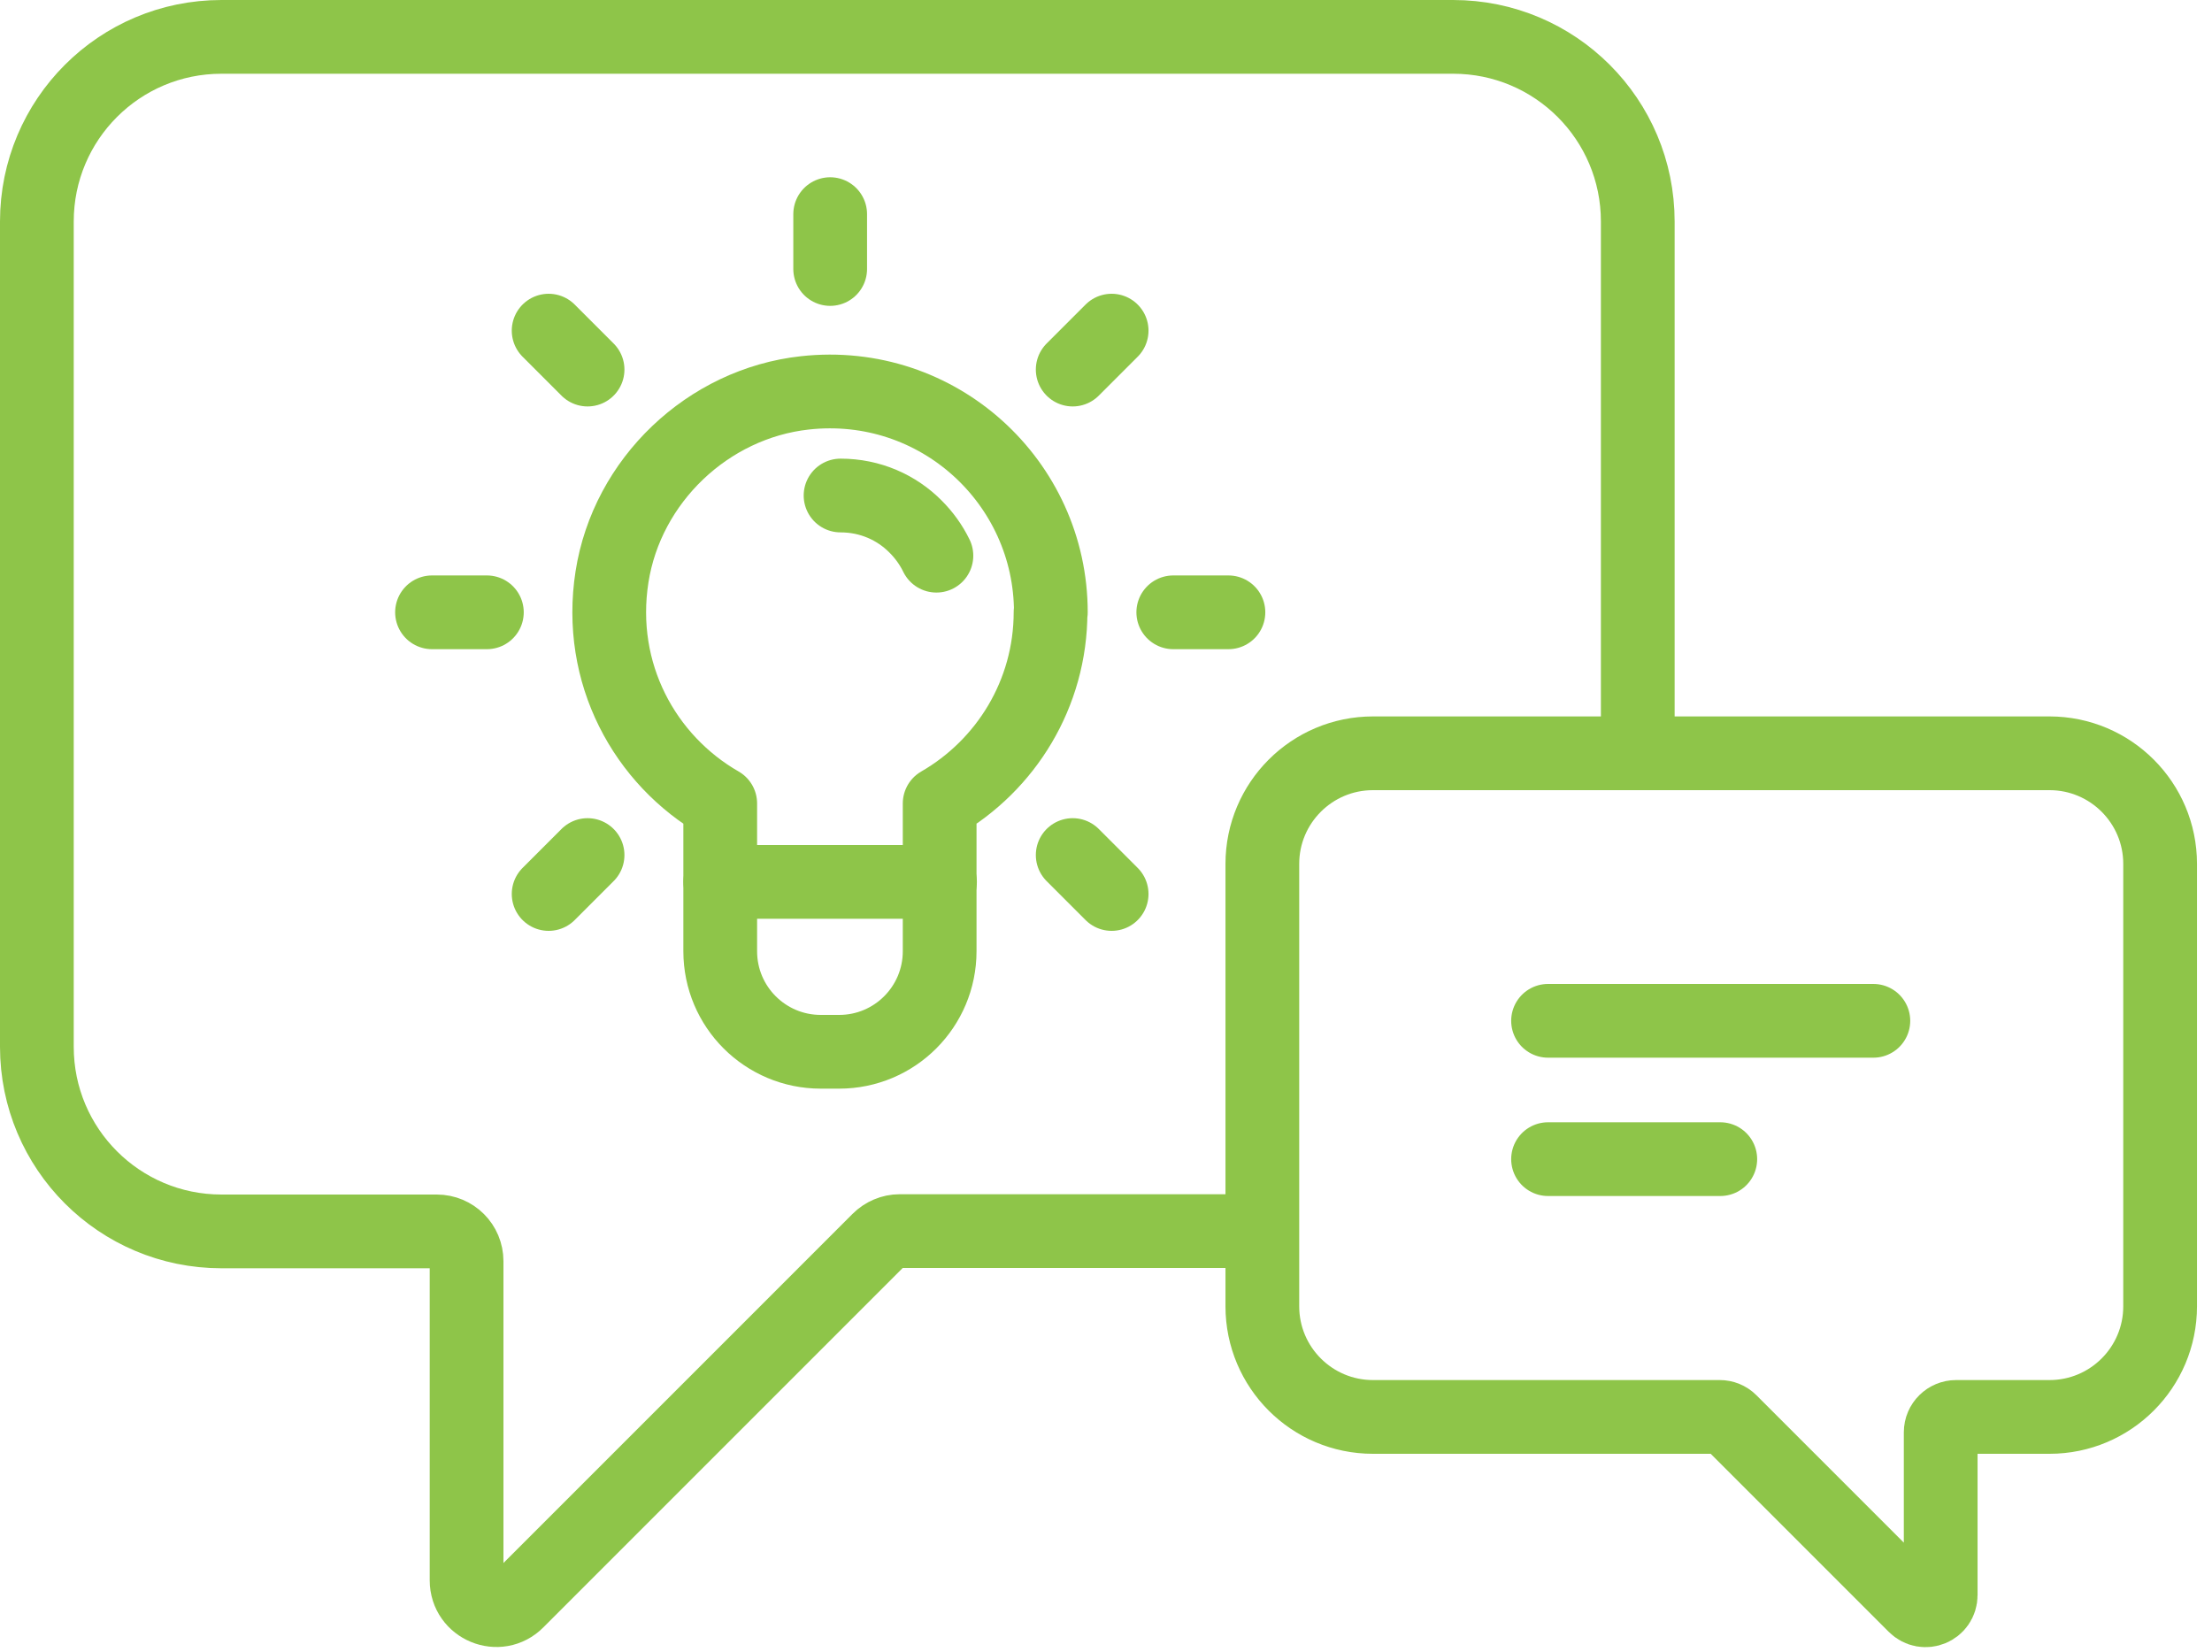
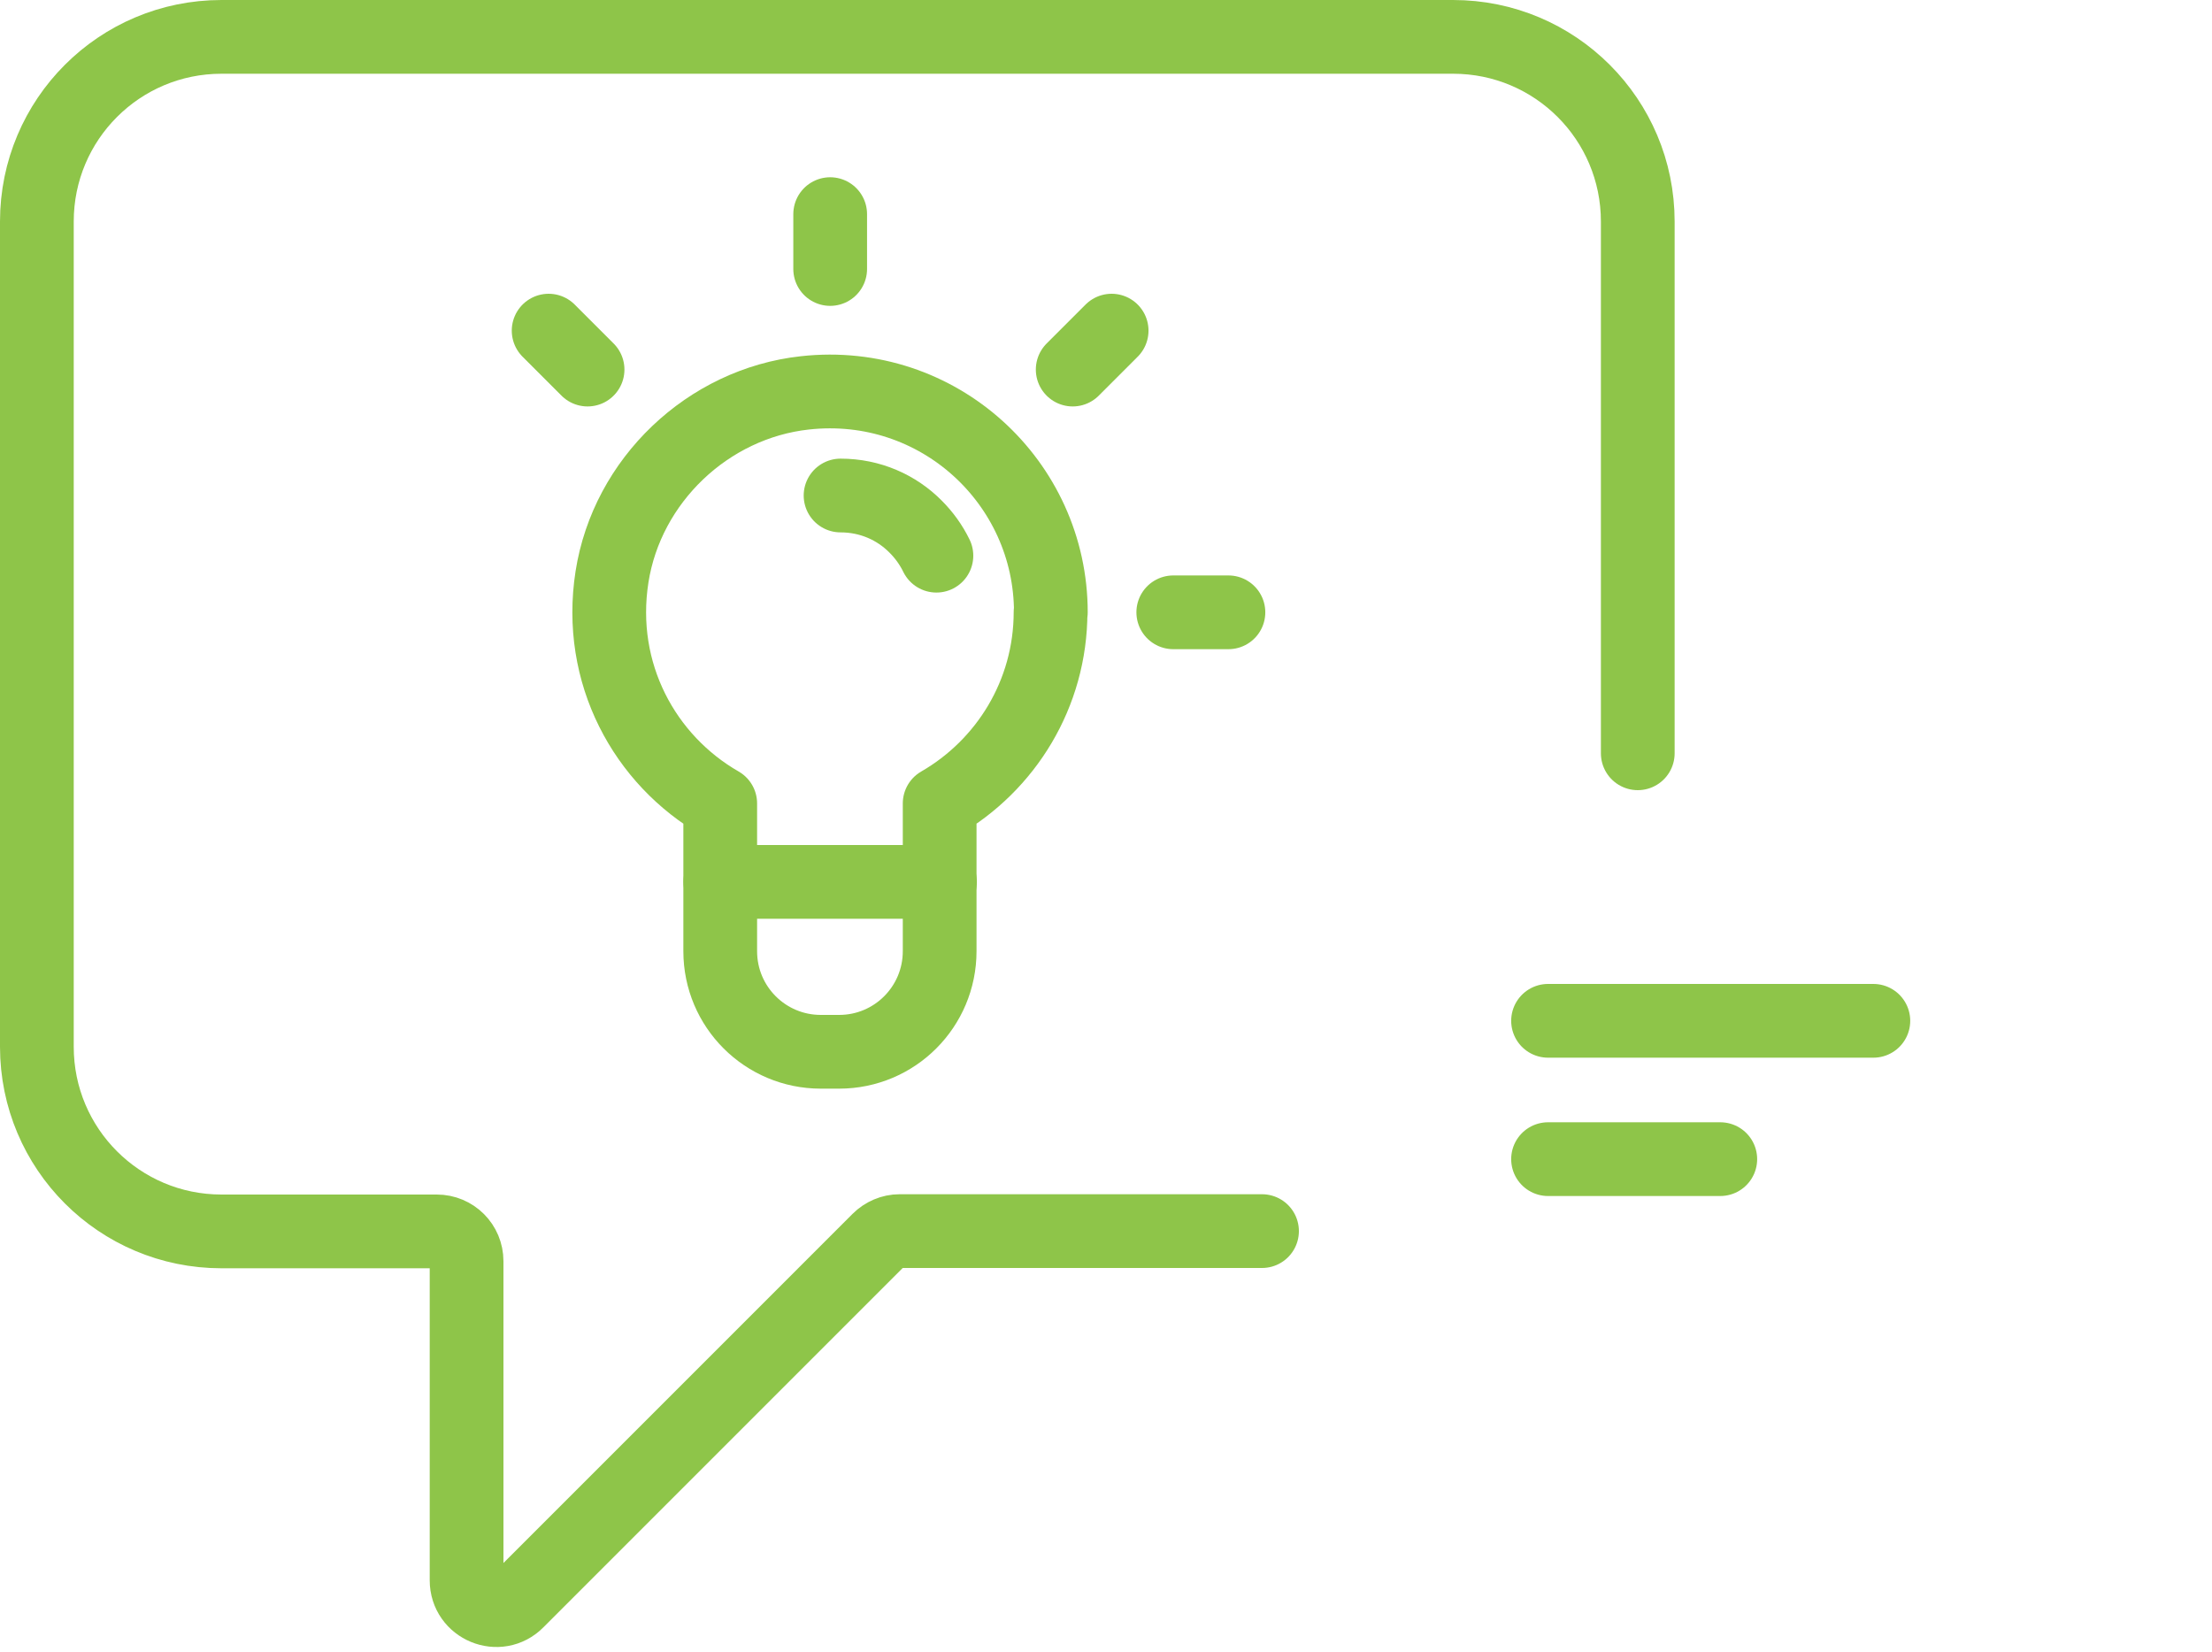
<svg xmlns="http://www.w3.org/2000/svg" width="75" height="56" viewBox="0 0 75 56" fill="none">
  <g clip-path="url(#clip0_1509_35)">
    <path d="M55.53 25.54V7.51C55.53 4.05 52.73 1.25 49.27 1.25H7.51C4.05 1.25 1.25 4.05 1.25 7.51V35.49C1.25 38.95 4.05 41.75 7.51 41.75H14.81C15.37 41.75 15.82 42.2 15.82 42.76V53.58C15.82 54.48 16.91 54.93 17.54 54.29L29.79 42.04C29.98 41.85 30.24 41.74 30.5 41.74H42.79" stroke="#8EC549" stroke-width="2.5" stroke-linecap="round" stroke-linejoin="round" />
-     <path d="M46.551 25.54H69.491C71.561 25.54 73.241 27.22 73.241 29.29V44.29C73.241 46.36 71.561 48.04 69.491 48.04H66.321C66.041 48.04 65.801 48.27 65.801 48.56V54.08C65.801 54.54 65.251 54.77 64.921 54.44L58.671 48.19C58.571 48.09 58.441 48.04 58.311 48.04H46.551C44.481 48.04 42.801 46.36 42.801 44.29V29.29C42.801 27.22 44.481 25.54 46.551 25.54Z" stroke="#8EC549" stroke-width="2.5" stroke-linecap="round" stroke-linejoin="round" />
    <path d="M52.488 34.61H63.518" stroke="#8EC549" stroke-width="2.5" stroke-linecap="round" stroke-linejoin="round" />
    <path d="M52.488 39.3H58.328" stroke="#8EC549" stroke-width="2.5" stroke-linecap="round" stroke-linejoin="round" />
    <path d="M28.5 16.8C29.5 16.8 30.4 17.2 31.05 17.86C31.33 18.14 31.57 18.47 31.75 18.84" stroke="#8EC549" stroke-width="2.5" stroke-linecap="round" stroke-linejoin="round" />
    <path d="M35.63 20.76C35.63 16.35 31.81 12.82 27.29 13.32C24 13.68 21.26 16.29 20.75 19.56C20.24 22.83 21.86 25.77 24.42 27.24V32.25C24.42 34.14 25.95 35.66 27.83 35.66H28.45C30.34 35.66 31.86 34.13 31.86 32.25V27.24C34.1 25.95 35.62 23.53 35.62 20.75L35.63 20.76Z" stroke="#8EC549" stroke-width="2.5" stroke-linecap="round" stroke-linejoin="round" />
    <path d="M24.422 29.9H31.872" stroke="#8EC549" stroke-width="2.5" stroke-linecap="round" stroke-linejoin="round" />
    <path d="M39.781 20.76H41.651" stroke="#8EC549" stroke-width="2.5" stroke-linecap="round" stroke-linejoin="round" />
-     <path d="M14.648 20.76H16.508" stroke="#8EC549" stroke-width="2.5" stroke-linecap="round" stroke-linejoin="round" />
    <path d="M28.148 9.12V7.26" stroke="#8EC549" stroke-width="2.5" stroke-linecap="round" stroke-linejoin="round" />
    <path d="M36.371 12.53L37.691 11.21" stroke="#8EC549" stroke-width="2.5" stroke-linecap="round" stroke-linejoin="round" />
-     <path d="M18.602 30.31L19.922 28.99" stroke="#8EC549" stroke-width="2.5" stroke-linecap="round" stroke-linejoin="round" />
    <path d="M19.922 12.53L18.602 11.21" stroke="#8EC549" stroke-width="2.5" stroke-linecap="round" stroke-linejoin="round" />
-     <path d="M37.691 30.31L36.371 28.99" stroke="#8EC549" stroke-width="2.5" stroke-linecap="round" stroke-linejoin="round" />
  </g>
  <defs>
    <clipPath id="clip0_1509_35">
      <rect width="74.5" height="55.85" fill="white" />
    </clipPath>
  </defs>
</svg>